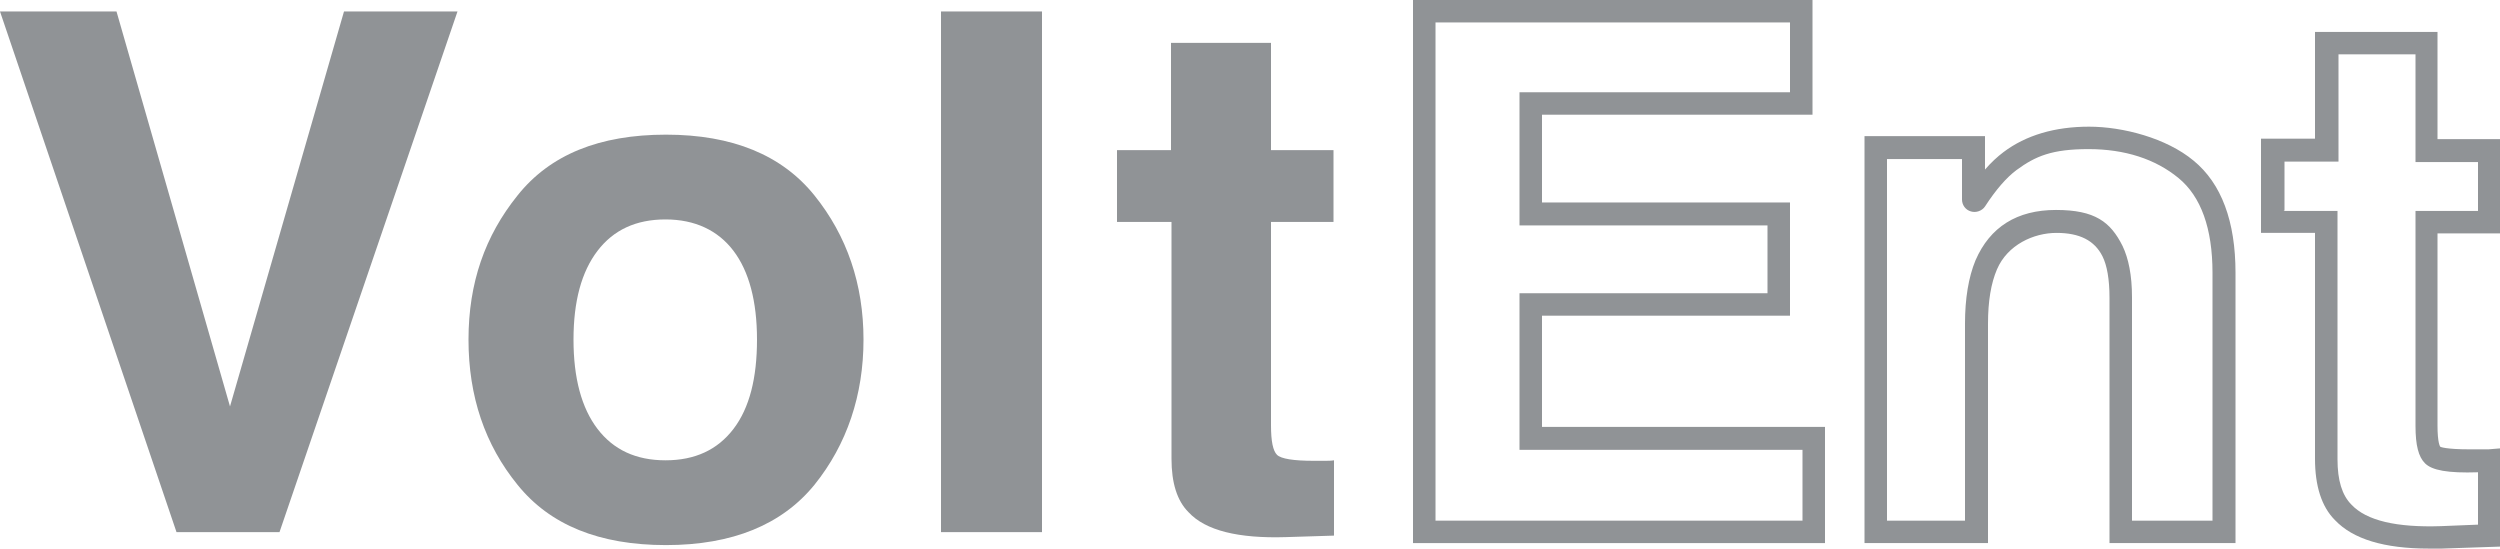
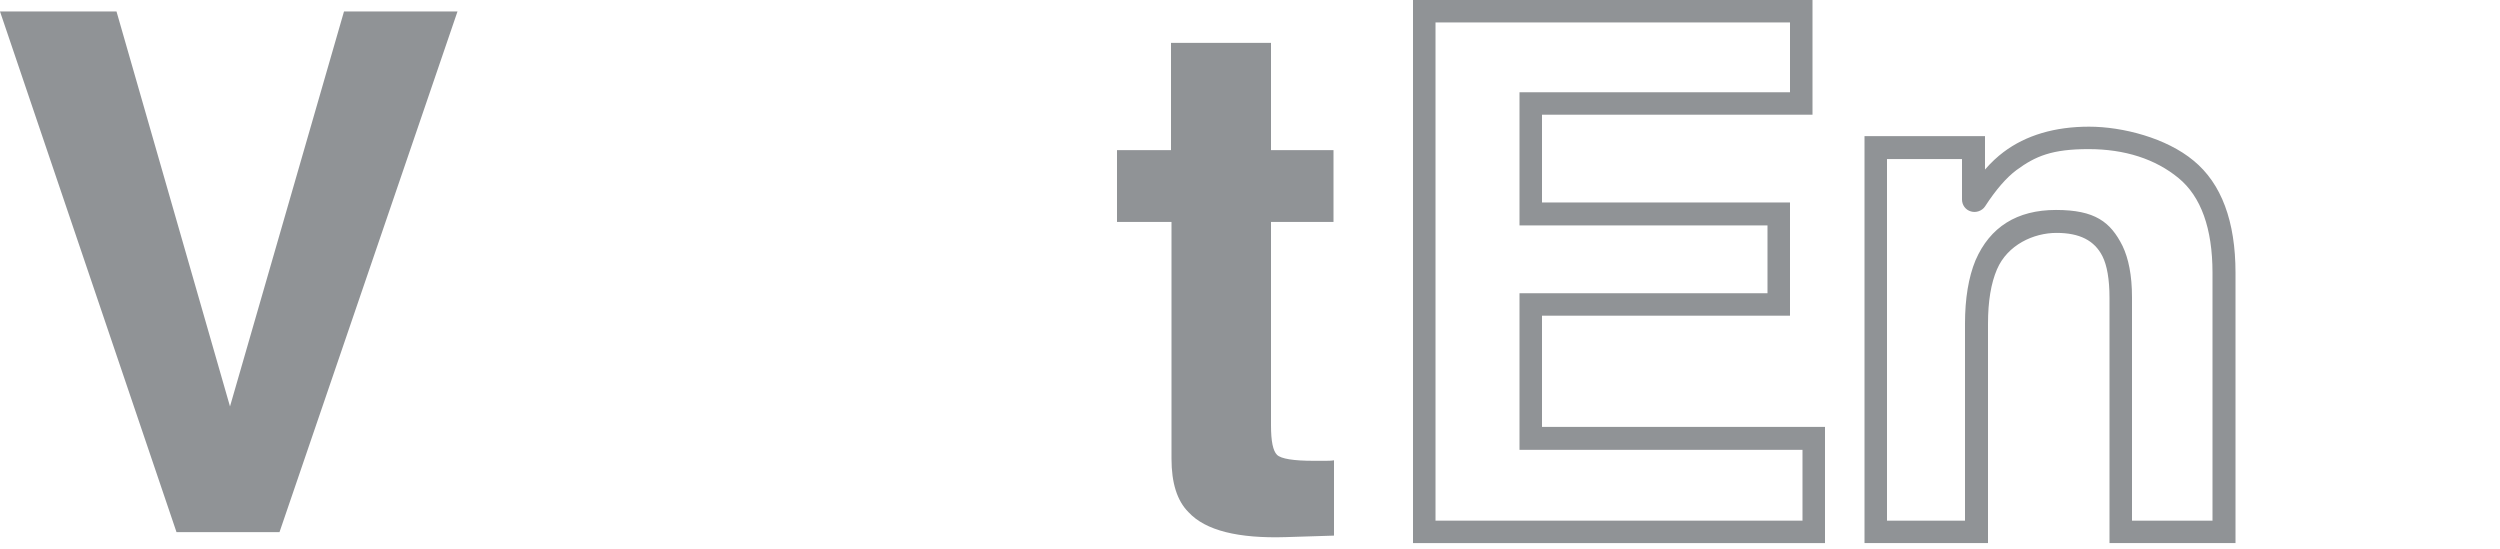
<svg xmlns="http://www.w3.org/2000/svg" width="1832" height="402" viewBox="0 0 1832 402" fill="none">
  <g clip-path="url(#clip0_1431_64)">
    <path d="M252.083 8.405H335.256L204.818 389.94H129.339L0 8.405H85.371L168.544 297.845L252.083 8.405Z" fill="#909396" />
-     <path d="M596.865 355.222C573.049 384.458 536.776 399.442 488.044 399.442C439.313 399.442 403.04 384.824 379.224 355.222C355.408 325.985 343.316 290.536 343.316 248.875C343.316 207.213 355.408 172.86 379.224 143.258C403.04 113.291 439.313 98.673 488.044 98.673C536.776 98.673 573.049 113.656 596.865 143.258C620.681 172.86 632.772 208.309 632.772 248.875C632.772 289.44 620.681 325.62 596.865 355.222ZM537.508 314.291C549.233 298.942 554.729 277.015 554.729 248.875C554.729 220.735 548.867 198.807 537.508 183.824C526.15 168.84 509.296 160.8 487.678 160.8C466.06 160.8 449.572 168.475 437.848 183.824C426.123 199.173 420.26 220.735 420.26 248.875C420.26 277.015 426.123 298.942 437.848 314.291C449.572 329.64 466.06 337.315 487.678 337.315C509.296 337.315 525.784 329.64 537.508 314.291Z" fill="#909396" />
-     <path d="M763.577 389.94H689.564V8.405H763.577V389.94Z" fill="#909396" />
    <path d="M818.537 162.627V110.002H858.108V31.429H931.388V110.002H977.188V162.627H931.388V311.733C931.388 323.427 932.854 330.371 935.785 333.295C938.716 336.218 947.876 337.68 962.899 337.68C977.921 337.68 967.662 337.68 970.227 337.68C972.791 337.68 975.356 337.68 977.555 337.315V392.498L942.38 393.595C907.572 394.691 883.39 388.844 870.932 375.322C862.505 366.916 858.475 353.76 858.475 336.218V162.627H818.904H818.537Z" fill="#909396" />
    <path d="M1337.73 397.98H1035.45V0H1328.2V84.055H1129.98V148.375H1311.71V231.333H1129.98V312.829H1337.36V397.98H1337.73ZM1051.94 381.535H1320.87V329.64H1113.49V214.887H1295.22V165.185H1113.49V67.609H1311.71V16.445H1051.94V381.535Z" fill="#909396" />
    <path d="M1638.18 397.98H1545.84V218.176C1545.84 204.655 1544.01 194.422 1540.71 187.844C1534.85 176.149 1523.86 170.667 1507 170.667C1490.15 170.667 1471.1 179.438 1463.4 197.345C1459.01 207.578 1456.81 220.735 1456.81 237.18V397.98H1366.31V99.769H1454.61V124.255C1459.01 119.138 1463.77 114.753 1468.17 111.464C1484.65 99.038 1505.91 92.825 1530.82 92.825C1555.74 92.825 1587.61 101.231 1607.4 117.676C1627.92 134.487 1638.18 162.262 1638.18 199.904V397.98ZM1562.33 381.535H1621.32V199.904C1621.32 167.378 1612.89 143.989 1596.41 130.467C1579.55 116.58 1557.2 109.271 1530.45 109.271C1503.71 109.271 1491.62 114.387 1477.69 124.62C1470.36 130.102 1462.67 138.873 1454.61 151.298C1452.41 154.587 1448.01 156.049 1444.35 154.953C1440.32 153.856 1437.75 150.202 1437.75 146.182V116.58H1382.79V381.535H1439.95V237.18C1439.95 218.907 1442.52 203.193 1447.65 190.767C1458.27 166.282 1478.06 153.856 1506.64 153.856C1535.22 153.856 1546.58 162.627 1555.37 180.169C1559.77 189.305 1562.33 201.731 1562.33 217.811V381.169V381.535Z" fill="#909396" />
-     <path d="M1779.97 402C1747 402 1724.28 395.056 1711.09 381.169C1701.2 371.302 1696.43 355.953 1696.43 336.218V170.667H1656.86V101.596H1696.43V23.389H1786.2V101.962H1832V171.033H1786.2V311.733C1786.2 324.524 1788.03 327.447 1788.4 327.447C1788.4 327.447 1792.06 329.275 1809.65 329.275C1827.24 329.275 1814.05 329.275 1816.61 329.275C1819.18 329.275 1821.37 329.275 1823.57 329.275L1832.37 328.544V400.538L1789.5 402C1786.57 402 1783.64 402 1780.7 402H1779.97ZM1673.35 154.587H1712.92V336.584C1712.92 351.933 1716.22 362.896 1723.18 369.84C1734.17 381.535 1756.16 386.651 1788.77 385.555L1815.88 384.458V346.085C1793.53 346.816 1782.17 344.624 1777.04 339.507C1772.28 334.756 1770.08 326.351 1770.08 312.098V154.587H1815.88V118.773H1770.08V39.835H1713.65V118.407H1674.08V154.222L1673.35 154.587Z" fill="#909396" />
  </g>
  <defs>
    <clipPath id="clip0_1431_64">
      <rect width="1832" height="402" fill="white" />
    </clipPath>
  </defs>
</svg>